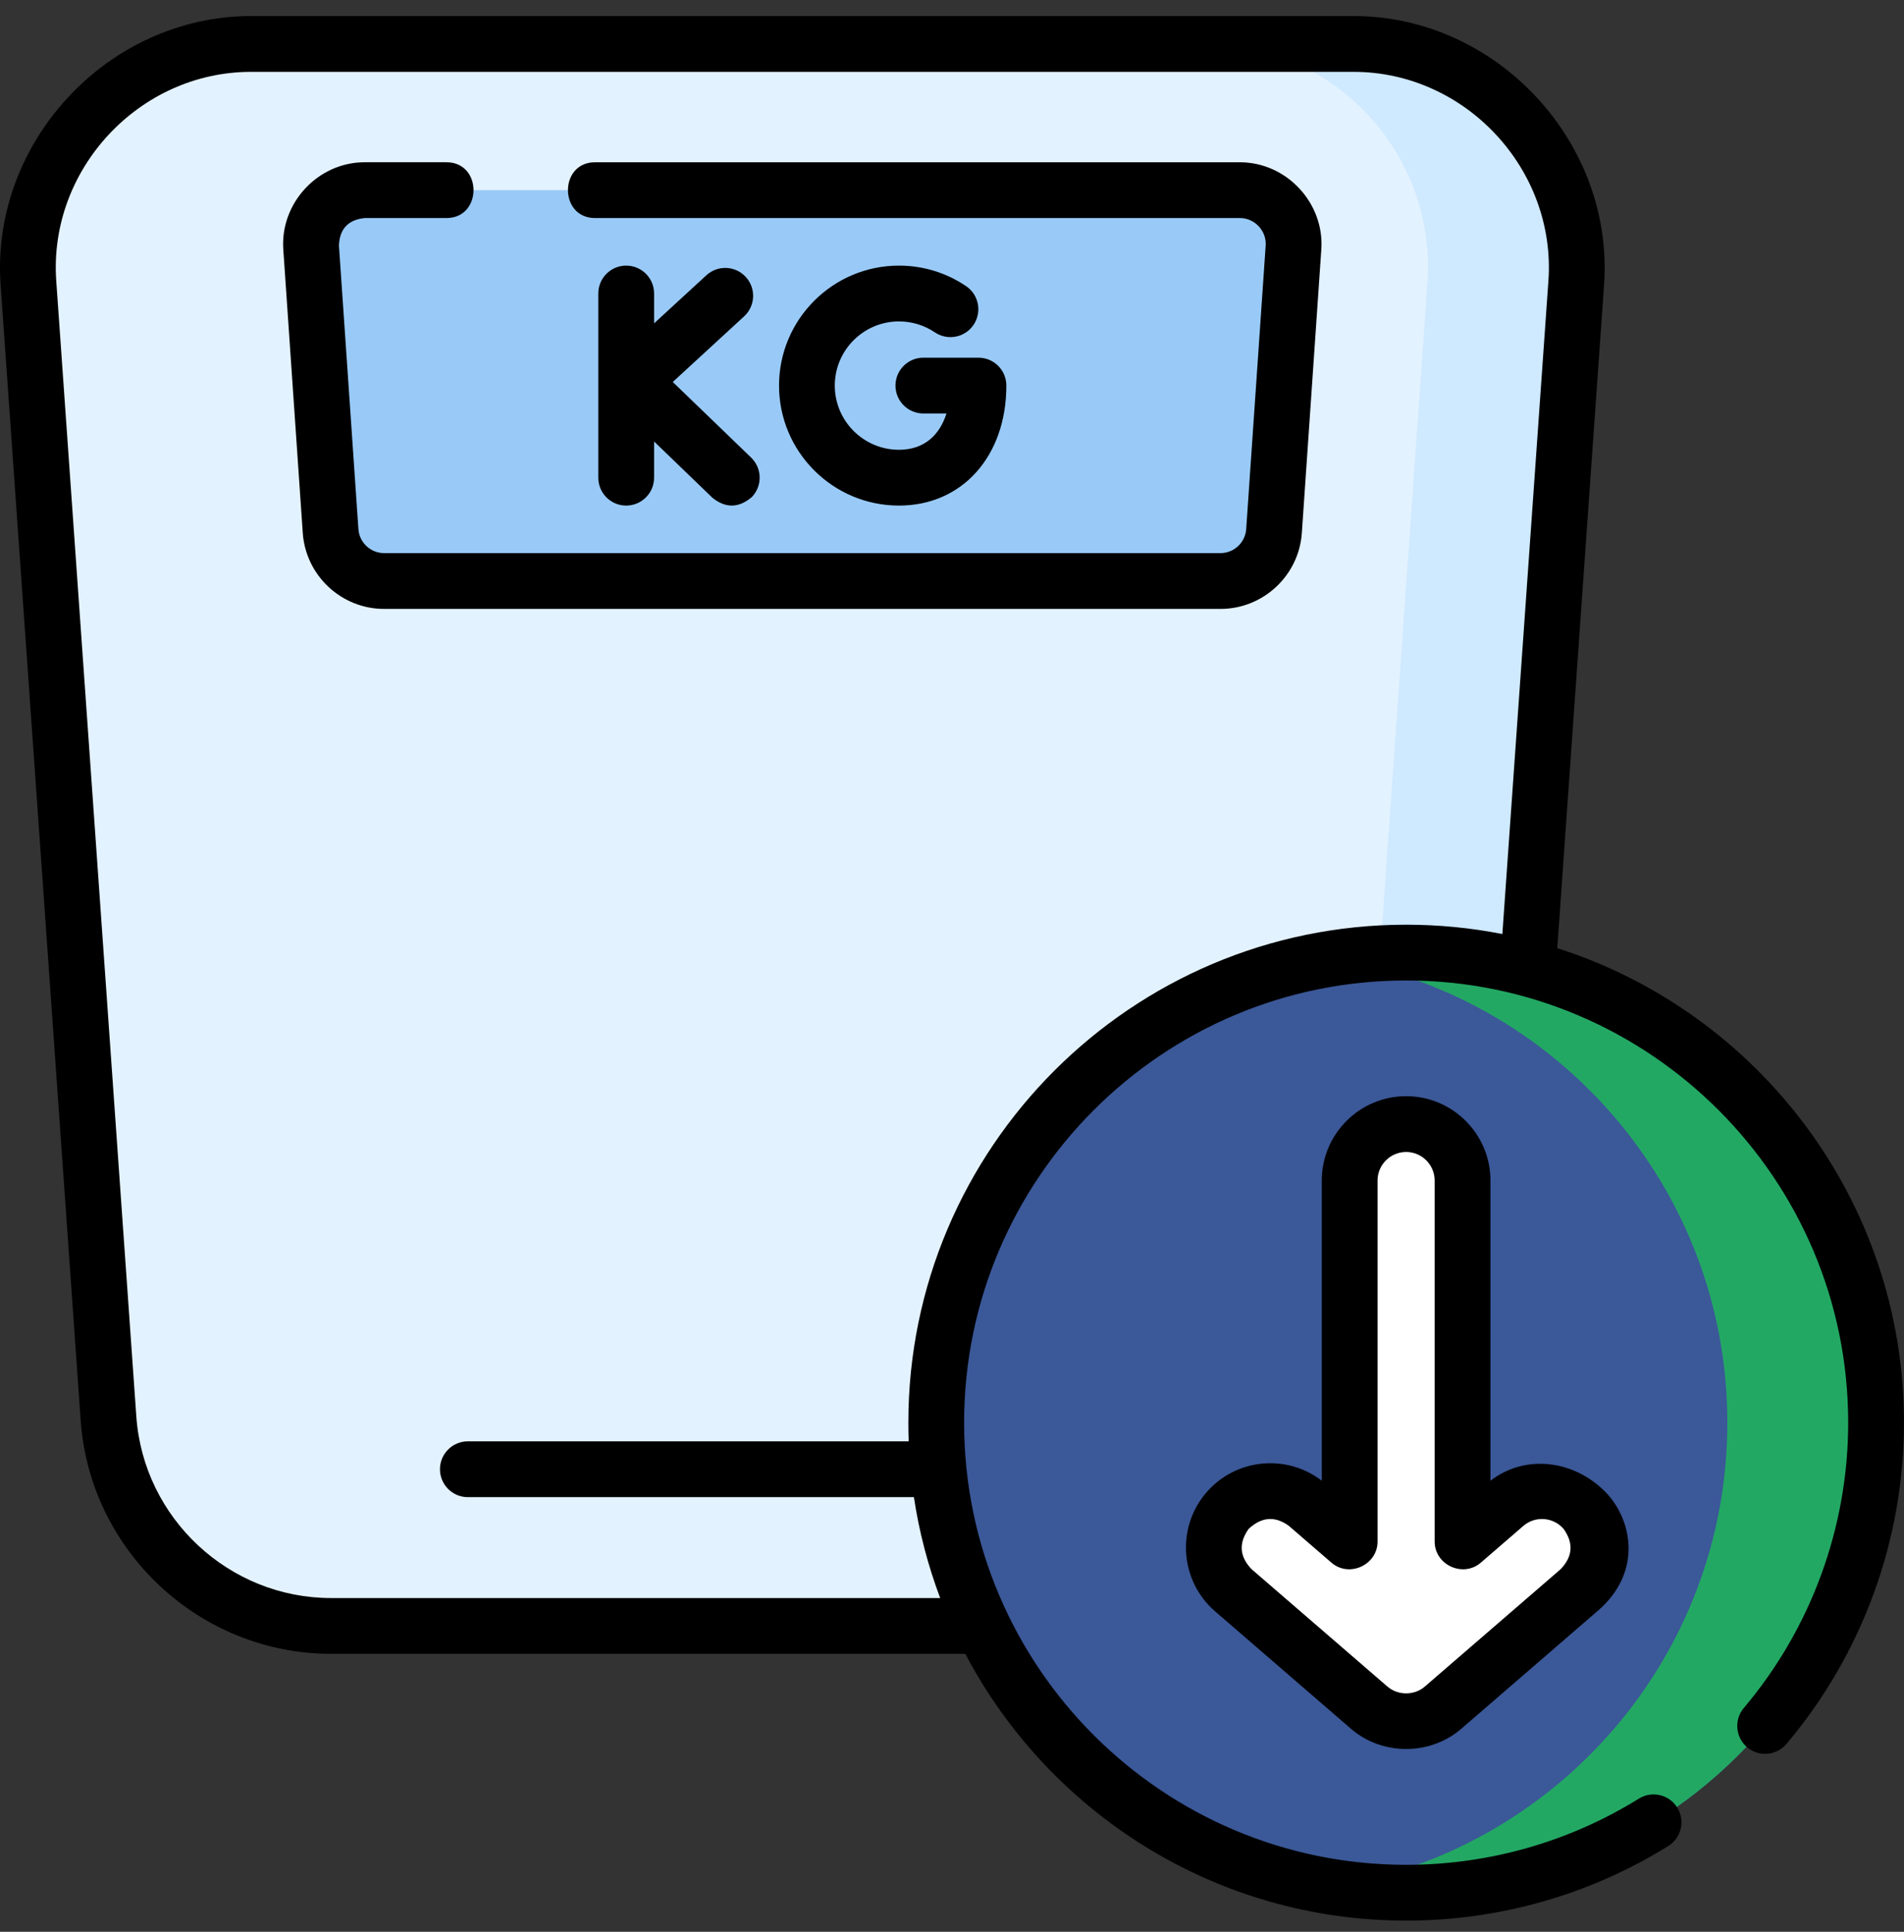
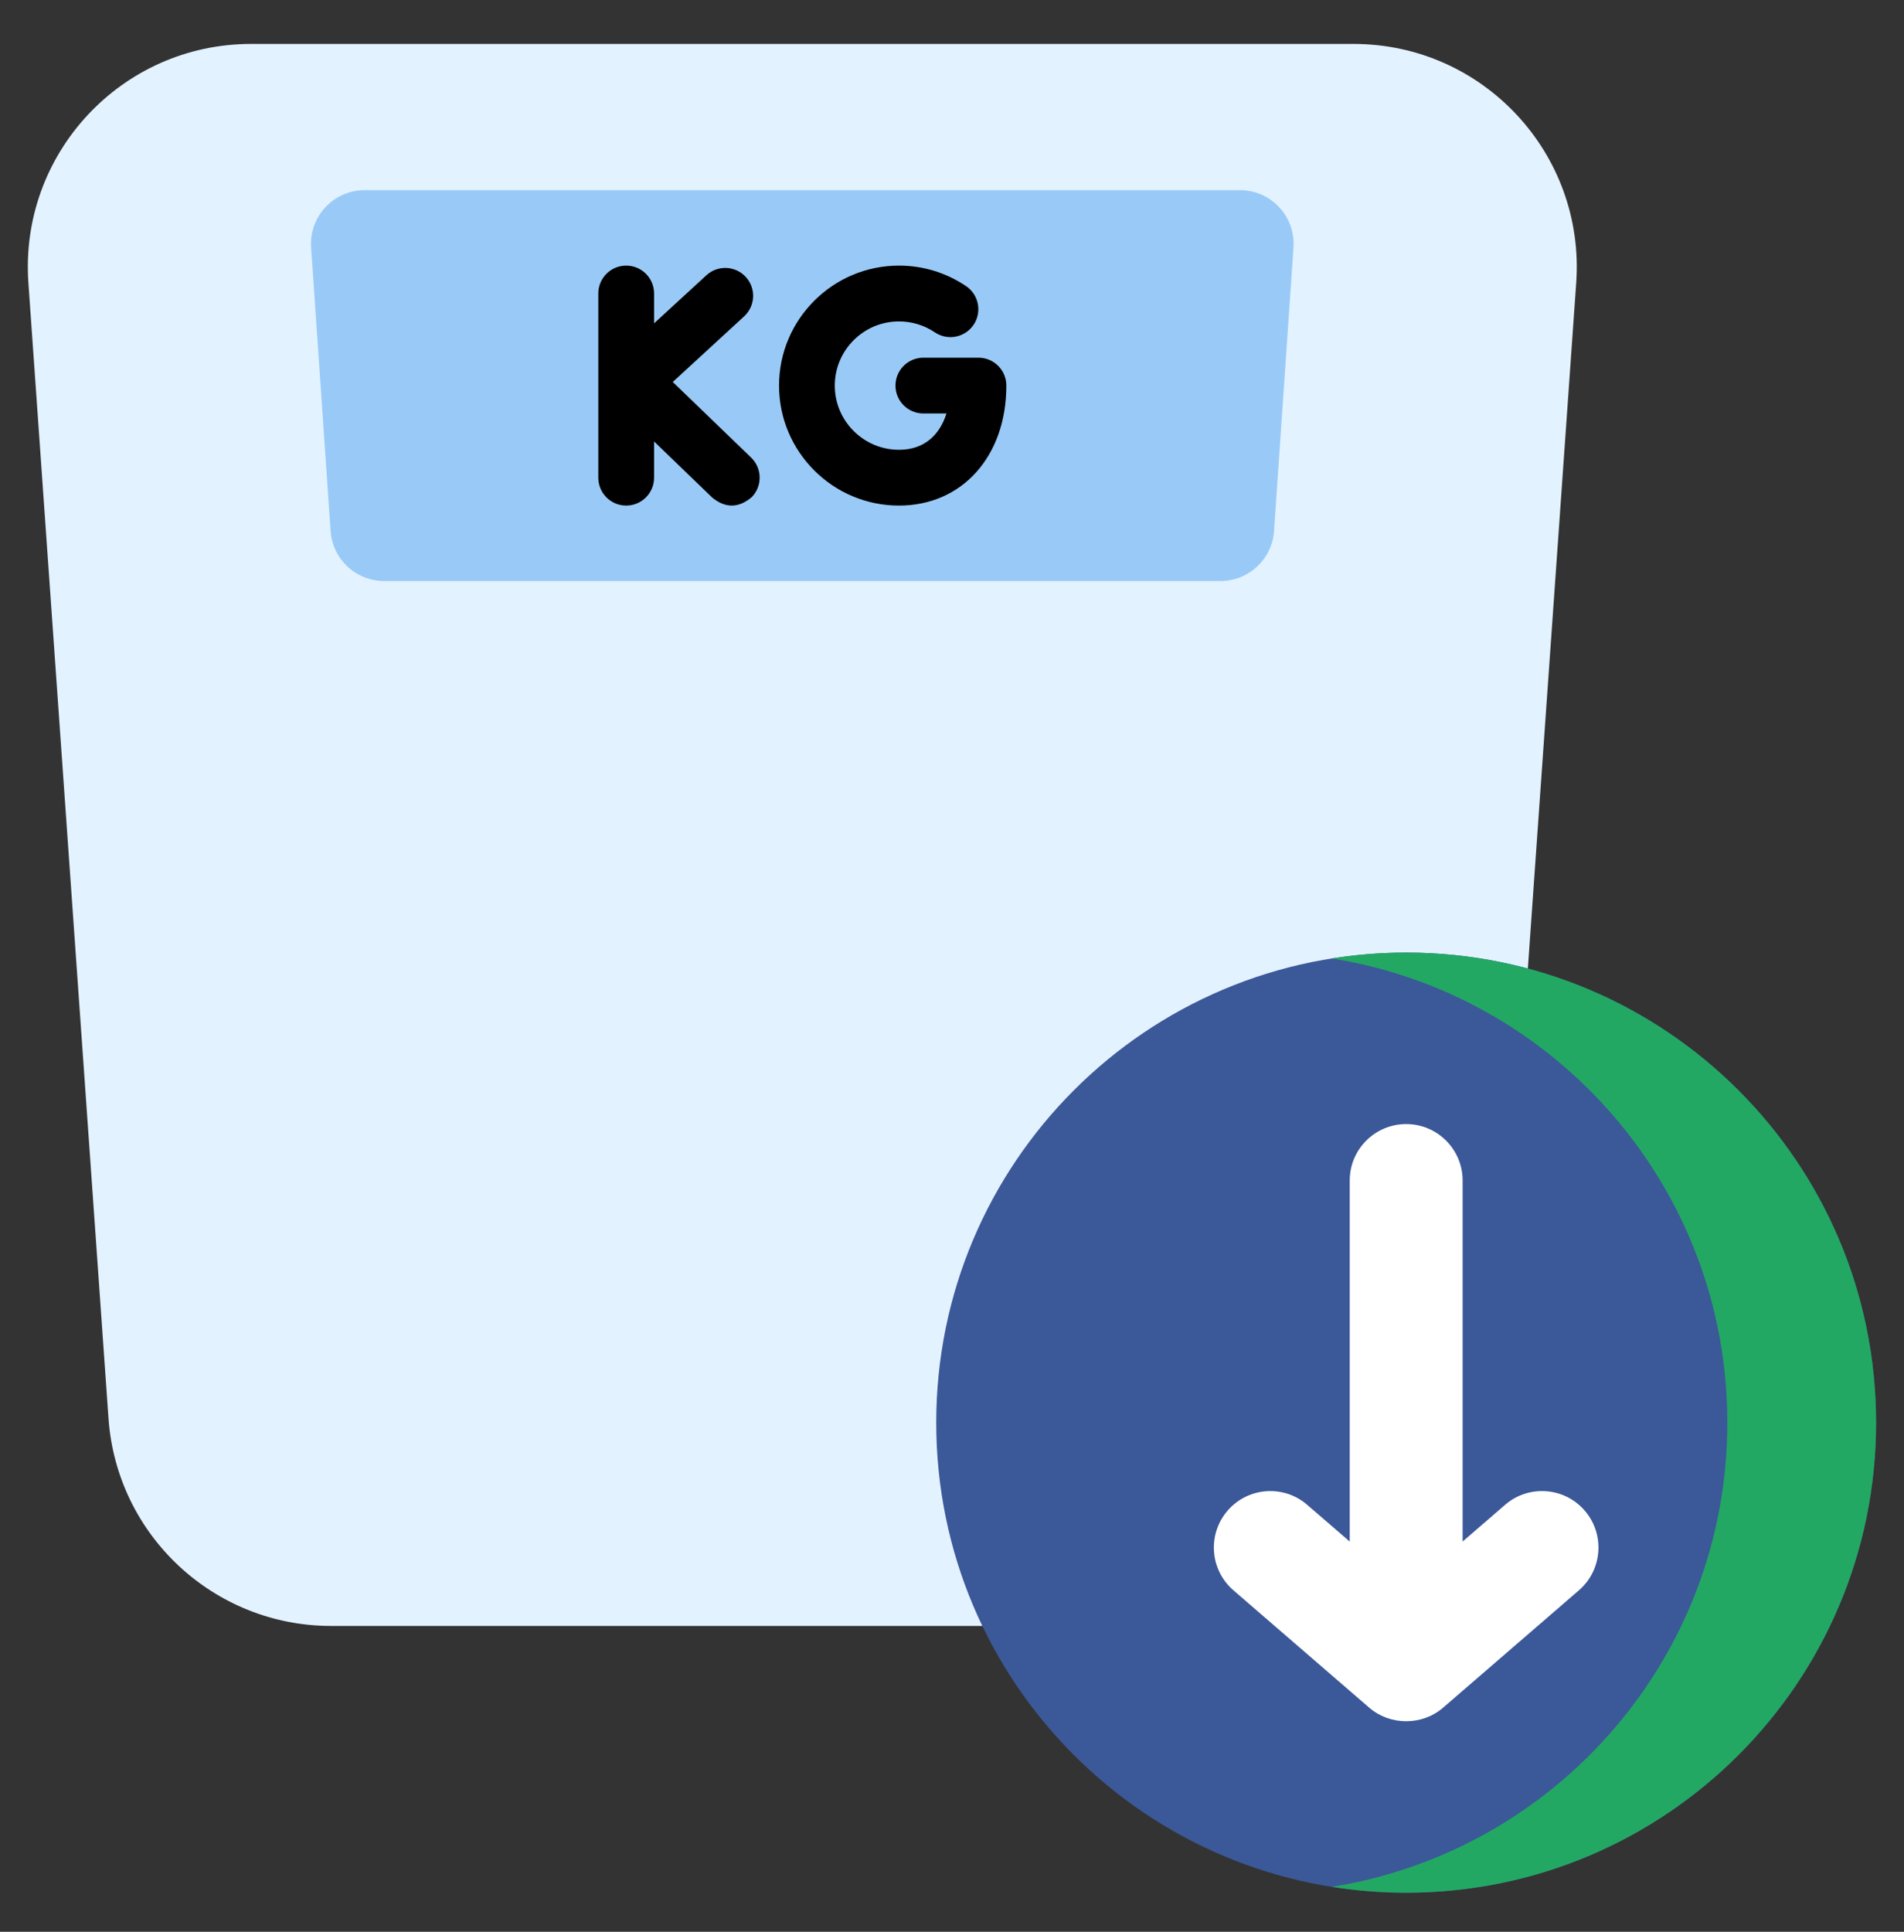
<svg xmlns="http://www.w3.org/2000/svg" width="70" height="71" viewBox="0 0 70 71" fill="none">
  <rect x="0" y="0" width="70" height="71" fill="#333333" stroke="none" />
  <g id="fi_4813807" clip-path="url(#clip0_14017_4134)">
    <g id="Group">
      <g id="Group_2">
        <g id="Group_3">
          <g id="Group_4">
            <path id="Vector" d="M46.822 59.759H12.171C7.865 59.759 4.292 56.429 3.989 52.133L1.044 10.396C0.709 5.65 4.469 1.615 9.227 1.615H49.766C54.524 1.615 58.284 5.65 57.949 10.396L55.005 52.133C54.702 56.429 51.129 59.759 46.822 59.759Z" fill="#E3F2FF" />
-             <path id="Vector_2" d="M49.767 1.615H44.298C49.056 1.615 52.815 5.65 52.48 10.396L49.536 52.133C49.233 56.429 45.66 59.759 41.353 59.759H46.822C51.129 59.759 54.702 56.429 55.005 52.133L57.949 10.396C58.284 5.65 54.524 1.615 49.767 1.615Z" fill="#CFE9FF" />
            <g id="Group_5">
              <path id="Vector_3" d="M44.872 21.355H14.122C13.085 21.355 12.225 20.552 12.154 19.517L11.438 9.097C11.36 7.957 12.264 6.989 13.406 6.989H45.587C46.73 6.989 47.633 7.957 47.555 9.097L46.84 19.517C46.769 20.552 45.909 21.355 44.872 21.355Z" fill="#99CAF7" />
            </g>
          </g>
        </g>
        <g id="Group_6">
          <path id="Vector_4" d="M51.697 69.565C61.238 69.565 68.973 61.83 68.973 52.288C68.973 42.746 61.238 35.011 51.697 35.011C42.155 35.011 34.42 42.746 34.42 52.288C34.42 61.83 42.155 69.565 51.697 69.565Z" fill="#3B5898" />
          <path id="Vector_5" d="M51.697 35.011C50.767 35.011 49.854 35.086 48.963 35.227C57.205 36.538 63.505 43.677 63.505 52.288C63.505 60.899 57.205 68.038 48.963 69.348C49.854 69.49 50.767 69.564 51.697 69.564C61.239 69.564 68.974 61.829 68.974 52.288C68.974 42.746 61.239 35.011 51.697 35.011Z" fill="#23A864" />
          <path id="Vector_6" d="M58.262 55.521C57.513 54.654 56.202 54.558 55.335 55.307L53.773 56.657V43.389C53.773 42.243 52.843 41.314 51.697 41.314C50.551 41.314 49.622 42.243 49.622 43.389V56.658L48.059 55.308C47.192 54.558 45.882 54.654 45.132 55.521C44.383 56.389 44.478 57.699 45.346 58.449L50.34 62.764C51.108 63.427 52.286 63.428 53.054 62.764L58.049 58.449C58.916 57.699 59.011 56.388 58.262 55.521Z" fill="white" />
        </g>
      </g>
      <g id="Group_7">
-         <path id="Vector_7" d="M45.587 5.964H21.875C20.549 5.964 20.549 8.014 21.875 8.014H45.587C46.129 8.014 46.569 8.486 46.532 9.026L45.816 19.447C45.782 19.942 45.367 20.329 44.871 20.329H14.121C13.626 20.329 13.21 19.942 13.177 19.447L12.461 9.026C12.483 8.415 12.798 8.078 13.406 8.014H16.414C17.74 8.014 17.74 5.963 16.414 5.963H13.406C11.694 5.963 10.298 7.458 10.415 9.167L11.131 19.587C11.238 21.154 12.552 22.38 14.121 22.38H44.871C46.441 22.38 47.755 21.154 47.862 19.587L48.578 9.167C48.695 7.46 47.298 5.964 45.587 5.964Z" fill="black" />
        <path id="Vector_8" d="M23.021 9.762C22.455 9.762 21.996 10.221 21.996 10.787V17.556C21.996 18.123 22.455 18.582 23.021 18.582C23.588 18.582 24.047 18.123 24.047 17.556V16.226L26.191 18.294C26.678 18.686 27.161 18.677 27.641 18.268C28.034 17.861 28.023 17.212 27.615 16.818L24.734 14.039L27.357 11.628C27.774 11.244 27.801 10.596 27.418 10.179C27.035 9.762 26.386 9.734 25.969 10.118L24.047 11.884V10.787C24.047 10.221 23.588 9.762 23.021 9.762Z" fill="black" />
        <path id="Vector_9" d="M33.051 11.813C33.523 11.813 33.979 11.952 34.369 12.215C34.838 12.532 35.476 12.408 35.793 11.939C36.11 11.47 35.986 10.832 35.517 10.516C34.787 10.023 33.934 9.762 33.051 9.762C30.619 9.762 28.641 11.74 28.641 14.172C28.641 16.603 30.619 18.582 33.051 18.582C35.375 18.582 36.998 16.768 36.998 14.172C36.998 13.605 36.539 13.146 35.972 13.146H33.947C33.381 13.146 32.922 13.605 32.922 14.172C32.922 14.738 33.381 15.197 33.947 15.197H34.797C34.561 15.941 34.024 16.531 33.051 16.531C31.75 16.531 30.691 15.473 30.691 14.172C30.691 12.871 31.75 11.813 33.051 11.813Z" fill="black" />
-         <path id="Vector_10" d="M57.253 34.848L58.973 10.468C59.343 5.226 55.024 0.59 49.767 0.59H9.228C3.973 0.59 -0.348 5.224 0.022 10.468L2.966 52.205C3.306 57.016 7.349 60.784 12.172 60.784H35.489C38.555 66.609 44.67 70.59 51.697 70.59C55.111 70.59 58.444 69.642 61.334 67.848C61.815 67.55 61.963 66.918 61.665 66.436C61.366 65.955 60.734 65.807 60.253 66.106C57.688 67.698 54.729 68.539 51.697 68.539C42.736 68.539 35.445 61.249 35.445 52.288C35.445 43.327 42.736 36.036 51.697 36.036C60.658 36.036 67.948 43.327 67.948 52.288C67.948 56.123 66.585 59.847 64.112 62.773C63.746 63.206 63.8 63.853 64.233 64.218C64.665 64.584 65.312 64.529 65.678 64.097C68.464 60.801 69.999 56.608 69.999 52.288C69.999 44.132 64.637 37.206 57.253 34.848ZM33.395 52.288C33.395 52.518 33.399 52.747 33.407 52.975H17.2C16.634 52.975 16.175 53.434 16.175 54C16.175 54.566 16.634 55.026 17.2 55.026H33.599C33.792 56.31 34.12 57.551 34.566 58.734H12.172C8.421 58.734 5.276 55.803 5.012 52.061L2.068 10.323C1.779 6.225 5.119 2.641 9.228 2.641H49.767C53.876 2.641 57.216 6.225 56.927 10.323L55.234 34.329C54.089 34.104 52.907 33.986 51.697 33.986C41.605 33.986 33.395 42.196 33.395 52.288Z" fill="black" />
-         <path id="Vector_11" d="M51.696 40.289C49.986 40.289 48.595 41.679 48.595 43.389V54.423C47.303 53.425 45.435 53.601 44.355 54.851C43.237 56.144 43.38 58.106 44.674 59.224L49.669 63.54C50.814 64.528 52.578 64.53 53.723 63.539L58.718 59.224C60.428 57.772 59.983 55.824 59.037 54.85C57.885 53.666 56.089 53.425 54.796 54.422V43.389C54.796 41.68 53.405 40.289 51.696 40.289ZM56.004 56.084C56.442 55.705 57.106 55.754 57.485 56.192C57.858 56.715 57.822 57.209 57.377 57.673L52.381 61.989C51.997 62.321 51.394 62.321 51.009 61.988L46.014 57.673C45.569 57.209 45.533 56.715 45.906 56.192C46.385 55.747 46.879 55.711 47.387 56.083L48.95 57.434C49.602 57.996 50.645 57.519 50.645 56.658V43.39C50.645 42.811 51.117 42.34 51.696 42.34C52.274 42.34 52.745 42.811 52.745 43.39V56.658C52.745 57.519 53.789 57.996 54.441 57.434L56.004 56.084Z" fill="black" />
      </g>
    </g>
  </g>
  <defs>
    <clipPath id="clip0_14017_4134">
      <rect width="70" height="70" fill="white" transform="translate(0 0.59)" />
    </clipPath>
  </defs>
</svg>